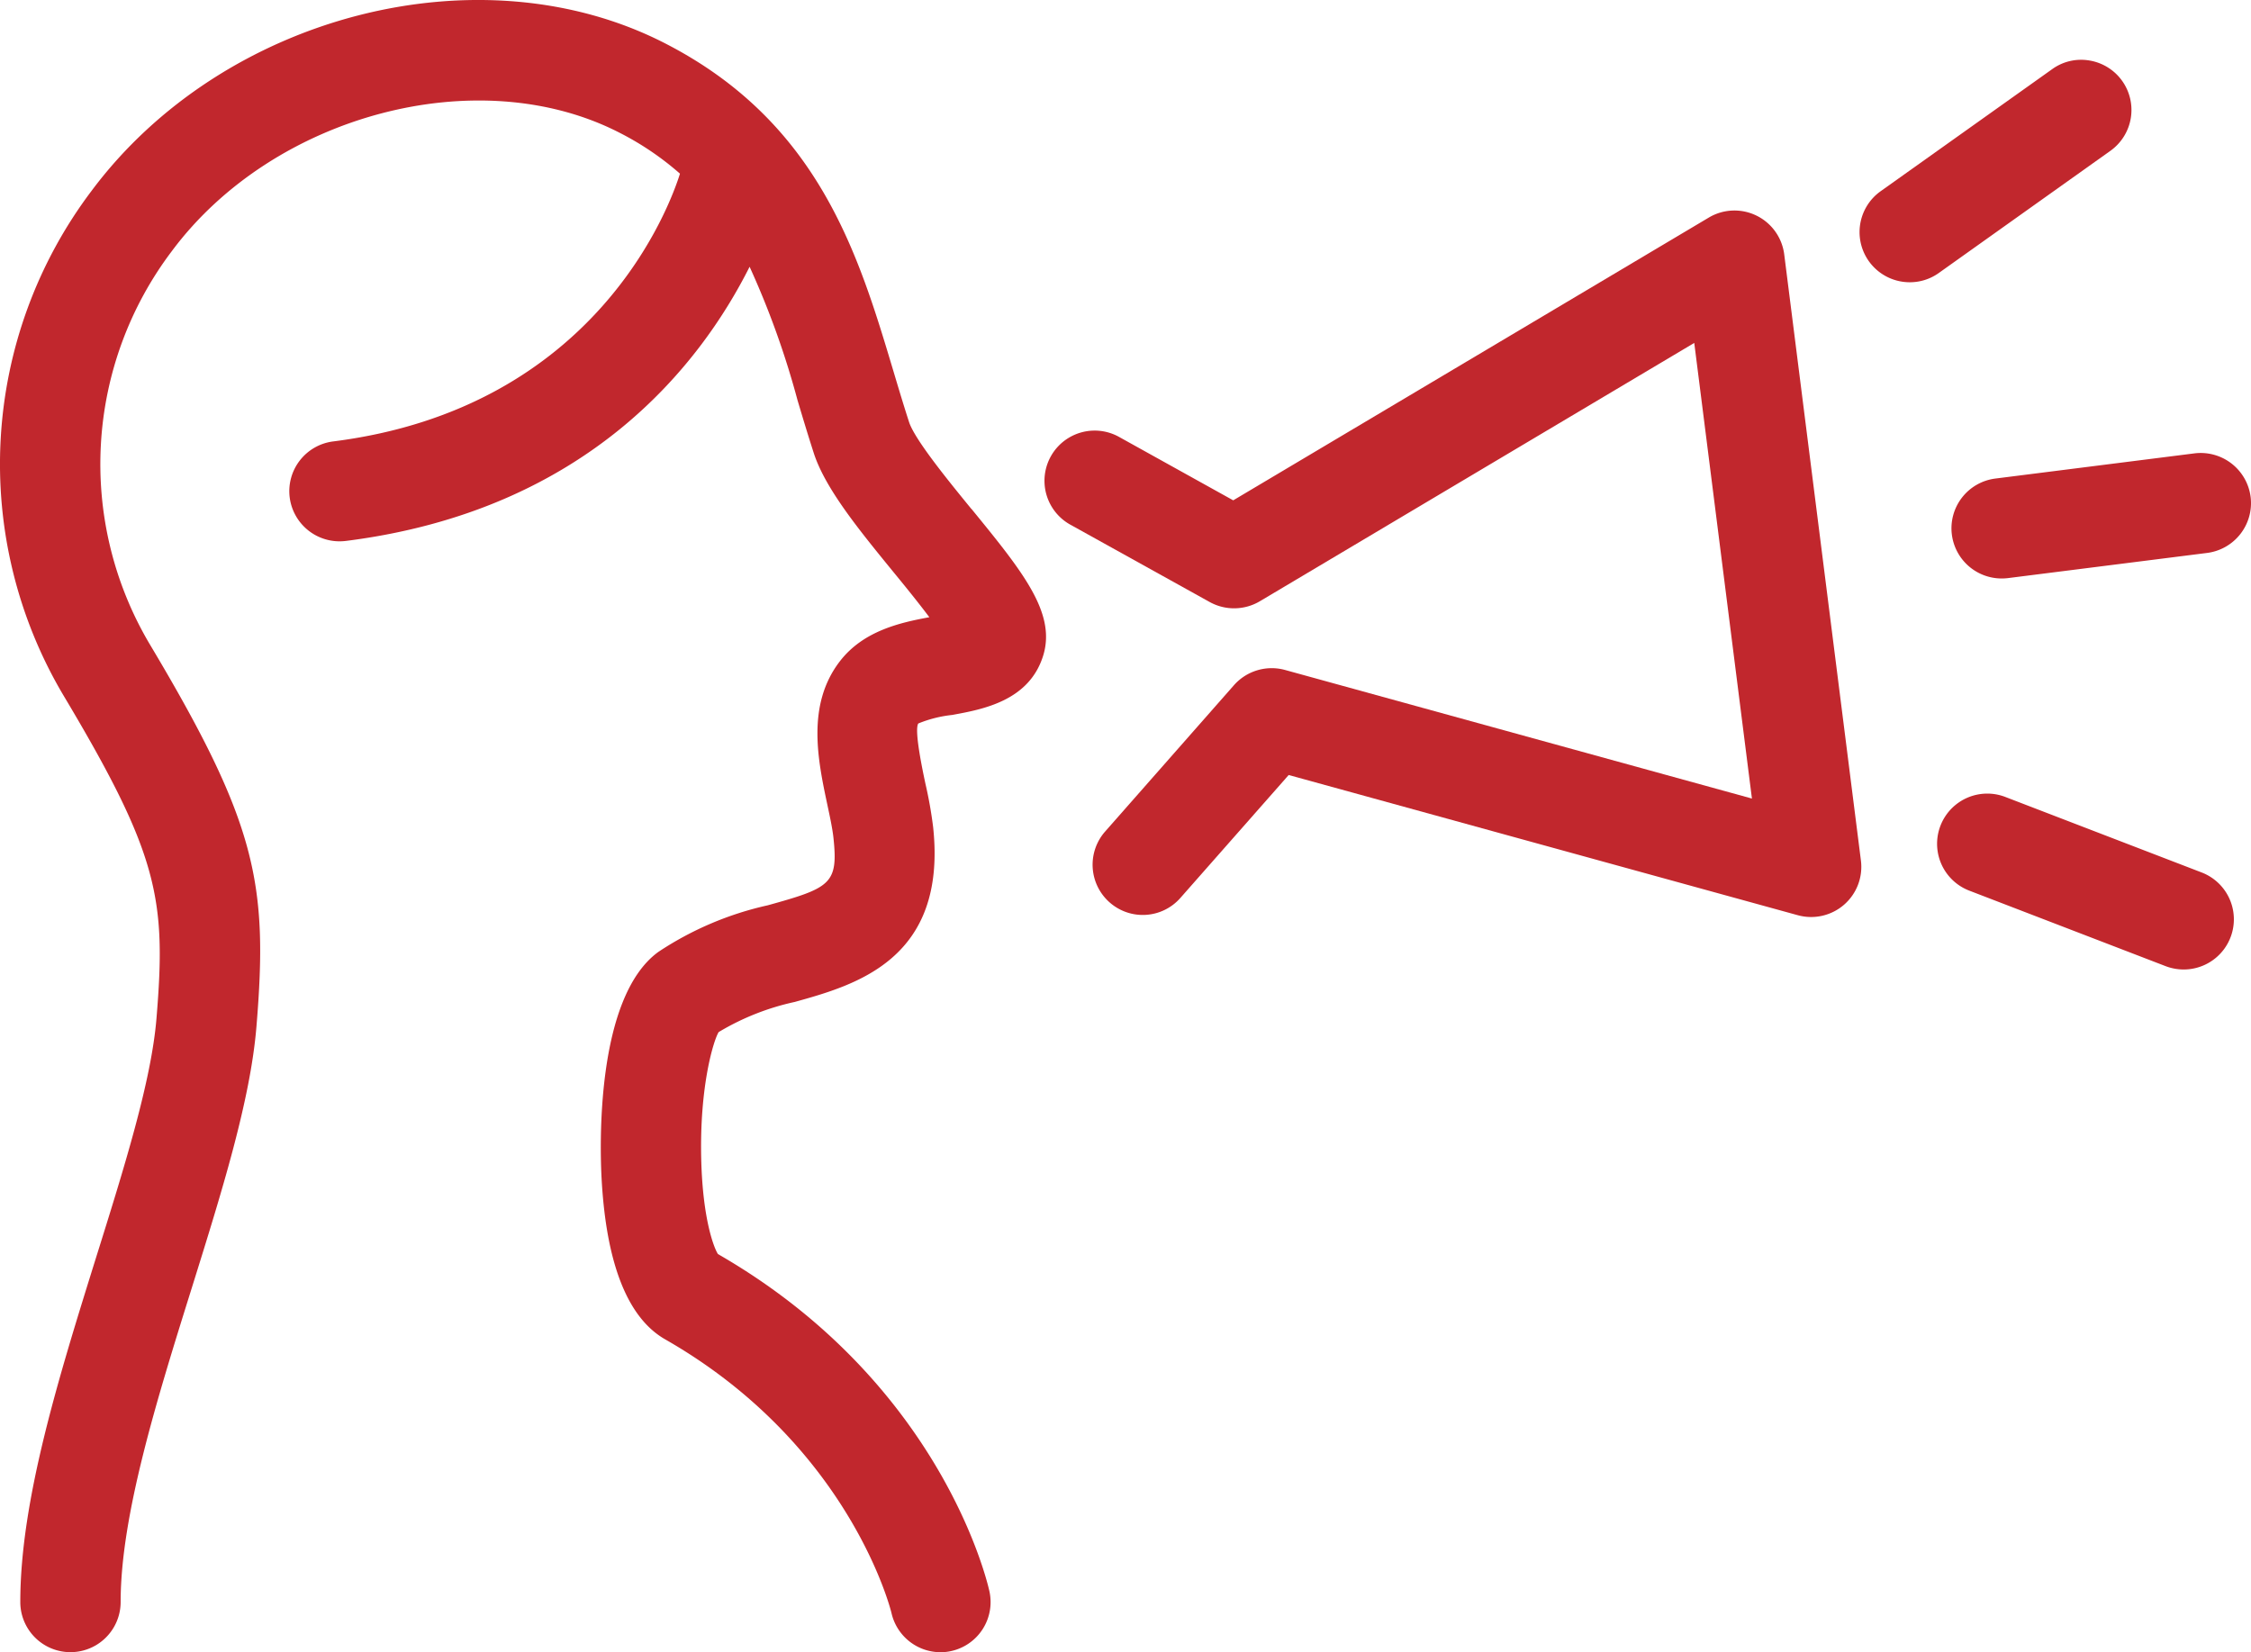
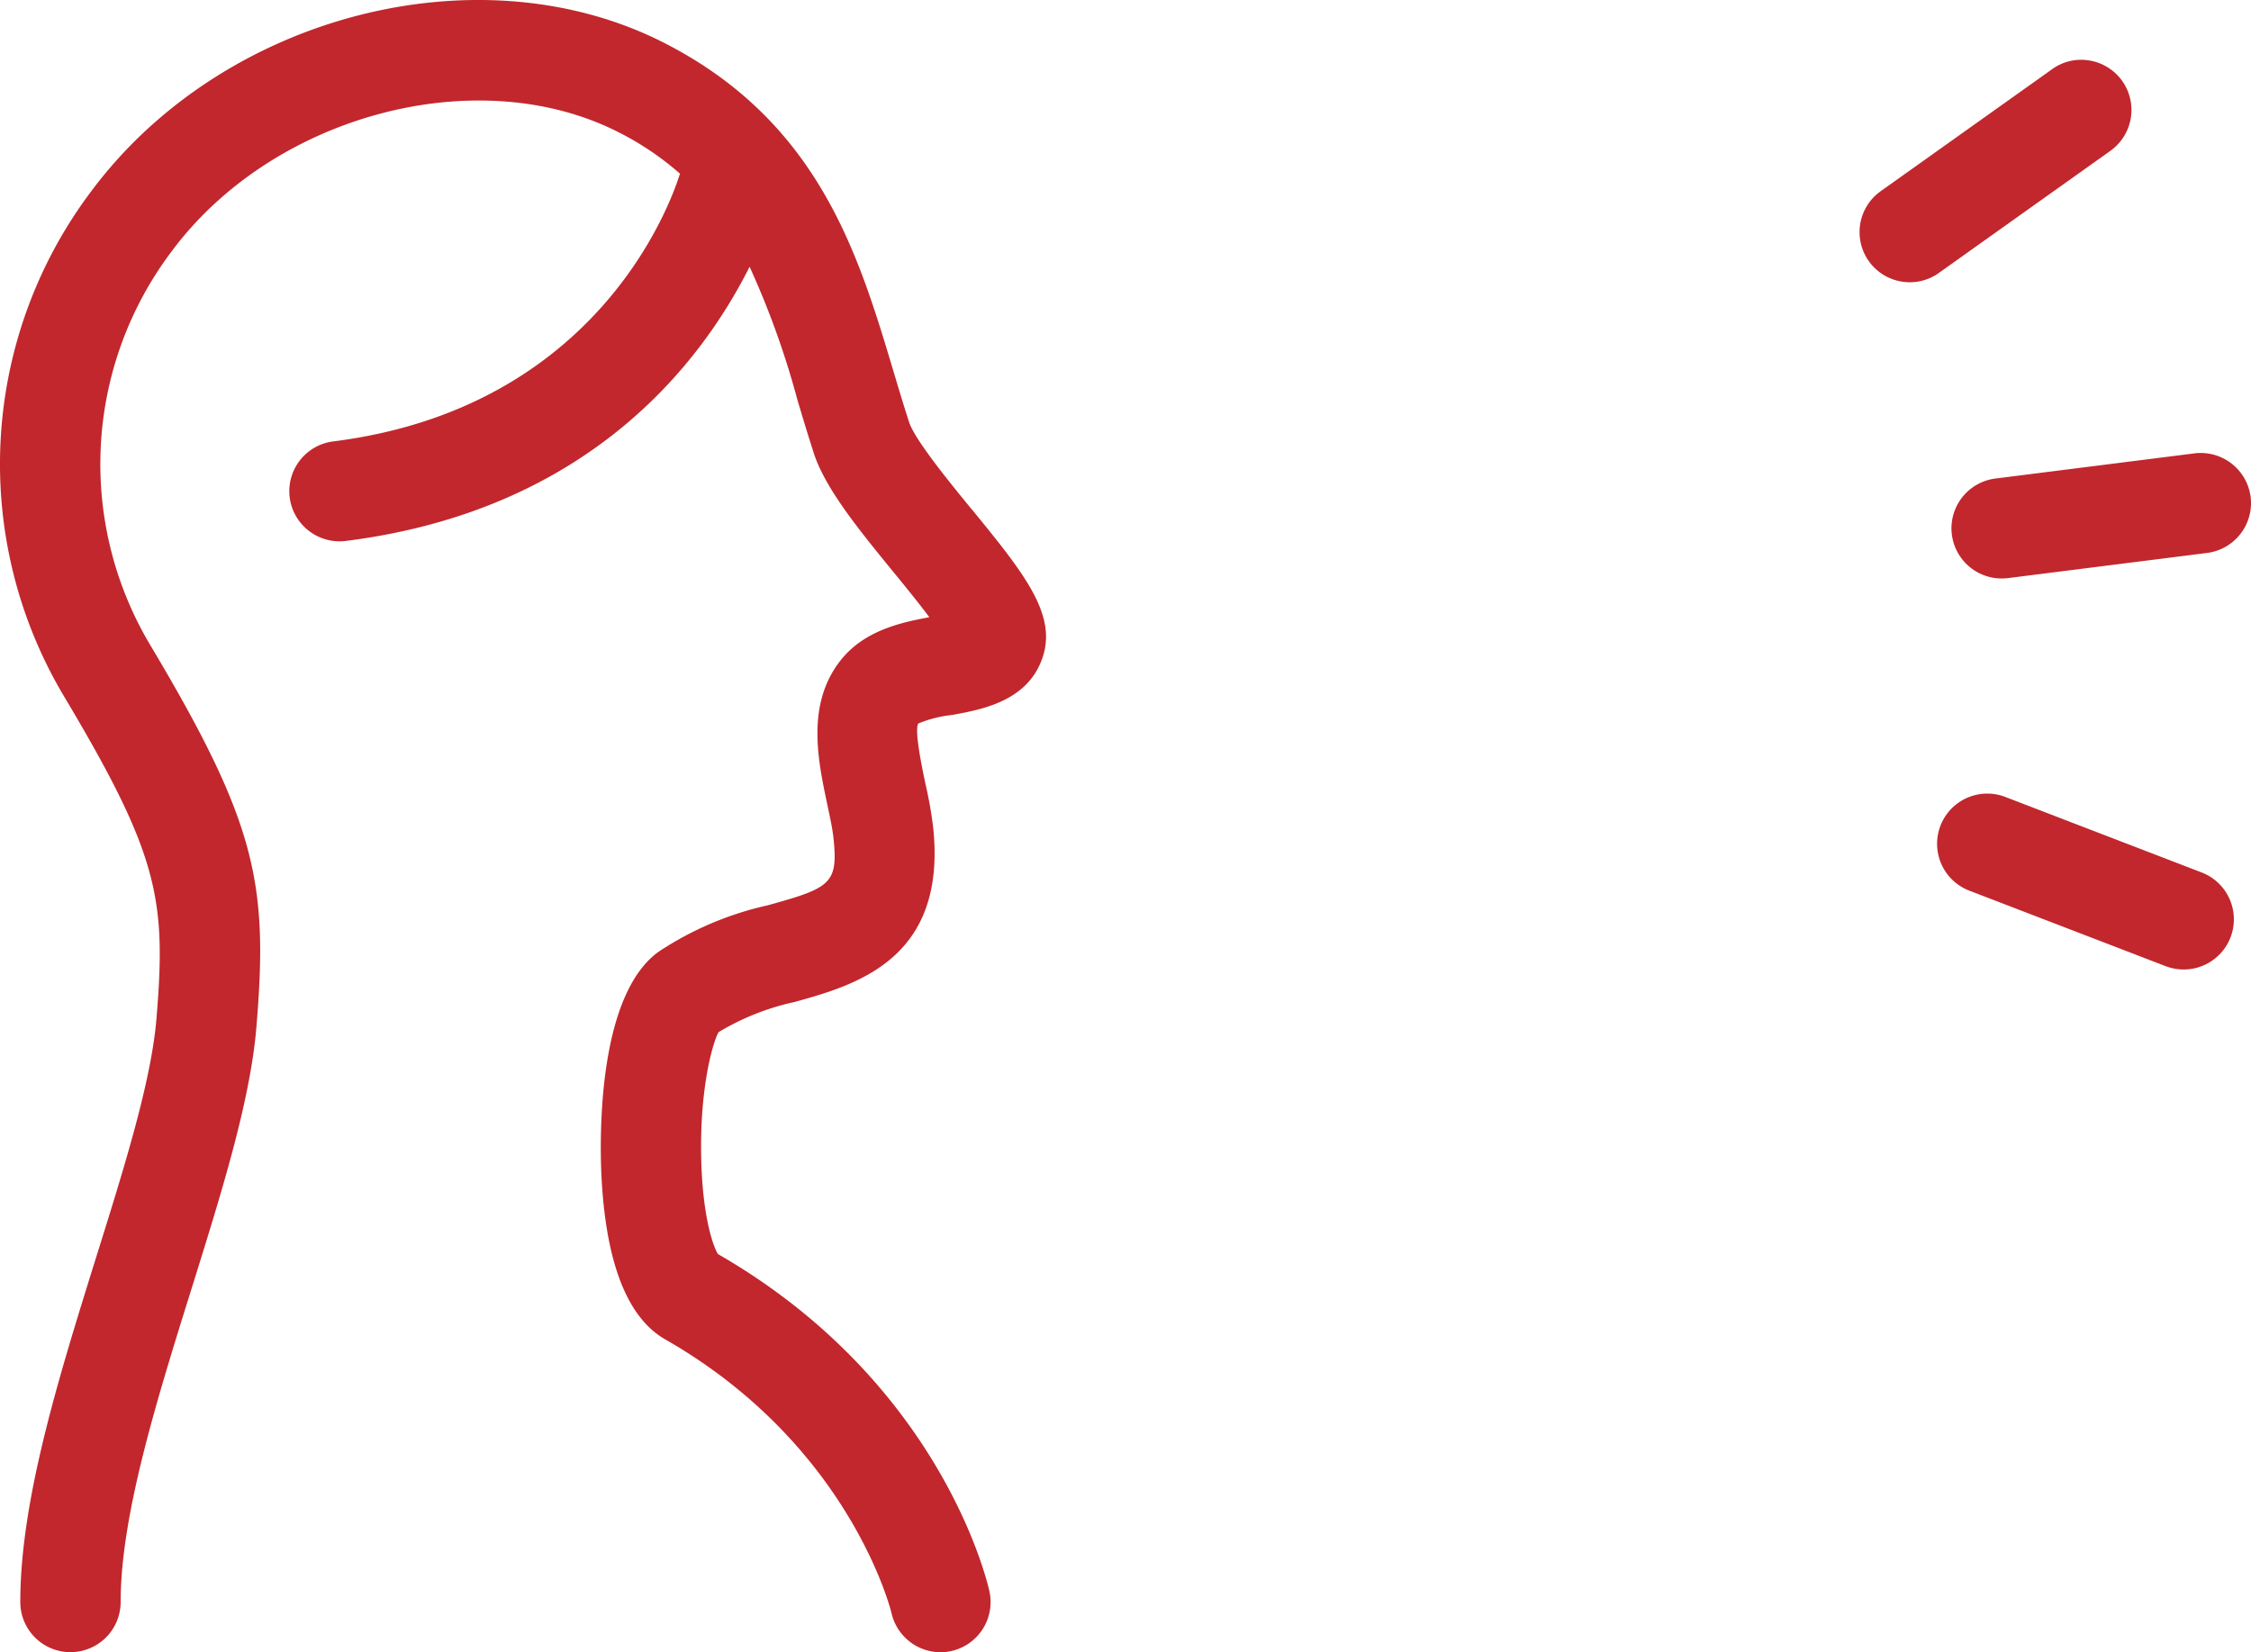
<svg xmlns="http://www.w3.org/2000/svg" id="グループ_1604" data-name="グループ 1604" width="145.294" height="106.655" viewBox="0 0 145.294 106.655">
  <defs>
    <clipPath id="clip-path">
      <rect id="長方形_1583" data-name="長方形 1583" width="145.294" height="106.655" fill="#c1272d" />
    </clipPath>
  </defs>
  <g id="グループ_1603" data-name="グループ 1603" clip-path="url(#clip-path)">
-     <path id="パス_67975" data-name="パス 67975" d="M93.424,12.037a3.238,3.238,0,0,0-4.869-2.375L57.86,27.915,50.452,23.8a3.24,3.24,0,0,0-3.145,5.665l9.04,5.018a3.255,3.255,0,0,0,3.224-.049l28.046-16.68,3.723,29.413-30.132-8.3a3.252,3.252,0,0,0-3.3.98L49.587,49.3a3.243,3.243,0,0,0,.292,4.569,3.231,3.231,0,0,0,4.571-.288l6.989-7.934L94.308,54.7a3.239,3.239,0,0,0,4.067-3.53Z" transform="translate(21.741 4.384)" fill="#c1272d" />
    <path id="パス_67976" data-name="パス 67976" d="M104.628,22.637a3.249,3.249,0,0,0-3.62-2.807L88.154,21.456a3.238,3.238,0,0,0-2.809,3.619,3.241,3.241,0,0,0,3.21,2.832,3.533,3.533,0,0,0,.41-.024l12.857-1.625a3.245,3.245,0,0,0,2.807-3.62" transform="translate(40.641 9.437)" fill="#c1272d" />
    <path id="パス_67977" data-name="パス 67977" d="M97.49,8.492a3.237,3.237,0,0,0-1.343-5.83,3.186,3.186,0,0,0-2.414.557L82.66,11.1a3.238,3.238,0,0,0,1.881,5.876,3.208,3.208,0,0,0,1.876-.6Z" transform="translate(38.728 1.245)" fill="#c1272d" />
    <path id="パス_67978" data-name="パス 67978" d="M101.773,39.793,89.081,34.911a3.24,3.24,0,0,0-2.321,6.05l12.692,4.882a3.291,3.291,0,0,0,1.157.213,3.239,3.239,0,0,0,1.163-6.263" transform="translate(40.338 16.53)" fill="#c1272d" />
    <path id="パス_67979" data-name="パス 67979" d="M62.7,32.856c-1.454-1.78-3.655-4.472-4.025-5.615-.338-1.045-.655-2.1-1.008-3.282-2.253-7.525-4.8-16.052-14.721-21.152C31.012-3.334,14.39.936,5.9,12.333A29.271,29.271,0,0,0,4.075,44.856C10.258,55.2,10.737,58.05,10.1,65.744,9.77,69.766,8.046,75.289,6.2,81.183c-2.4,7.7-4.89,15.66-4.89,22.235a3.238,3.238,0,0,0,6.477,0c0-5.581,2.337-13.067,4.6-20.3,1.94-6.214,3.774-12.084,4.165-16.835.766-9.24.032-13.117-6.918-24.749A22.79,22.79,0,0,1,11.1,16.2C17.664,7.386,30.892,3.893,39.99,8.569a18.792,18.792,0,0,1,3.9,2.643c-.635,2.031-5.371,15.135-22.38,17.284a3.239,3.239,0,0,0-2.811,3.617,3.244,3.244,0,0,0,3.211,2.832,3.641,3.641,0,0,0,.409-.024c15.623-1.969,22.9-11.4,26.065-17.7a55.058,55.058,0,0,1,3.089,8.6c.34,1.144.685,2.284,1.05,3.418.74,2.293,2.892,4.93,5.179,7.73.7.852,1.581,1.937,2.284,2.876-1.85.341-4.244.865-5.767,2.833-2.184,2.824-1.426,6.4-.816,9.274.171.8.331,1.547.393,2.13.317,2.978-.187,3.235-4.239,4.36a20.961,20.961,0,0,0-7.06,3.007c-4.085,2.963-3.771,12.716-3.666,14.639.3,5.495,1.679,8.985,4.1,10.373,11.951,6.828,14.583,17.552,14.607,17.651a3.252,3.252,0,0,0,3.162,2.548,3.038,3.038,0,0,0,.689-.074,3.236,3.236,0,0,0,2.476-3.85c-.118-.548-3.08-13.473-17.524-21.779-.244-.375-.976-2.191-1.078-6.057-.125-4.817.808-7.766,1.123-8.272a16.2,16.2,0,0,1,4.909-1.946c3.921-1.092,9.849-2.743,8.936-11.284a27.123,27.123,0,0,0-.495-2.792c-.183-.861-.74-3.477-.464-3.9a7.986,7.986,0,0,1,2.181-.551c1.986-.362,4.987-.908,5.886-3.849.834-2.753-1.341-5.418-4.631-9.45Z" transform="translate(0 0)" fill="#c1272d" />
  </g>
</svg>